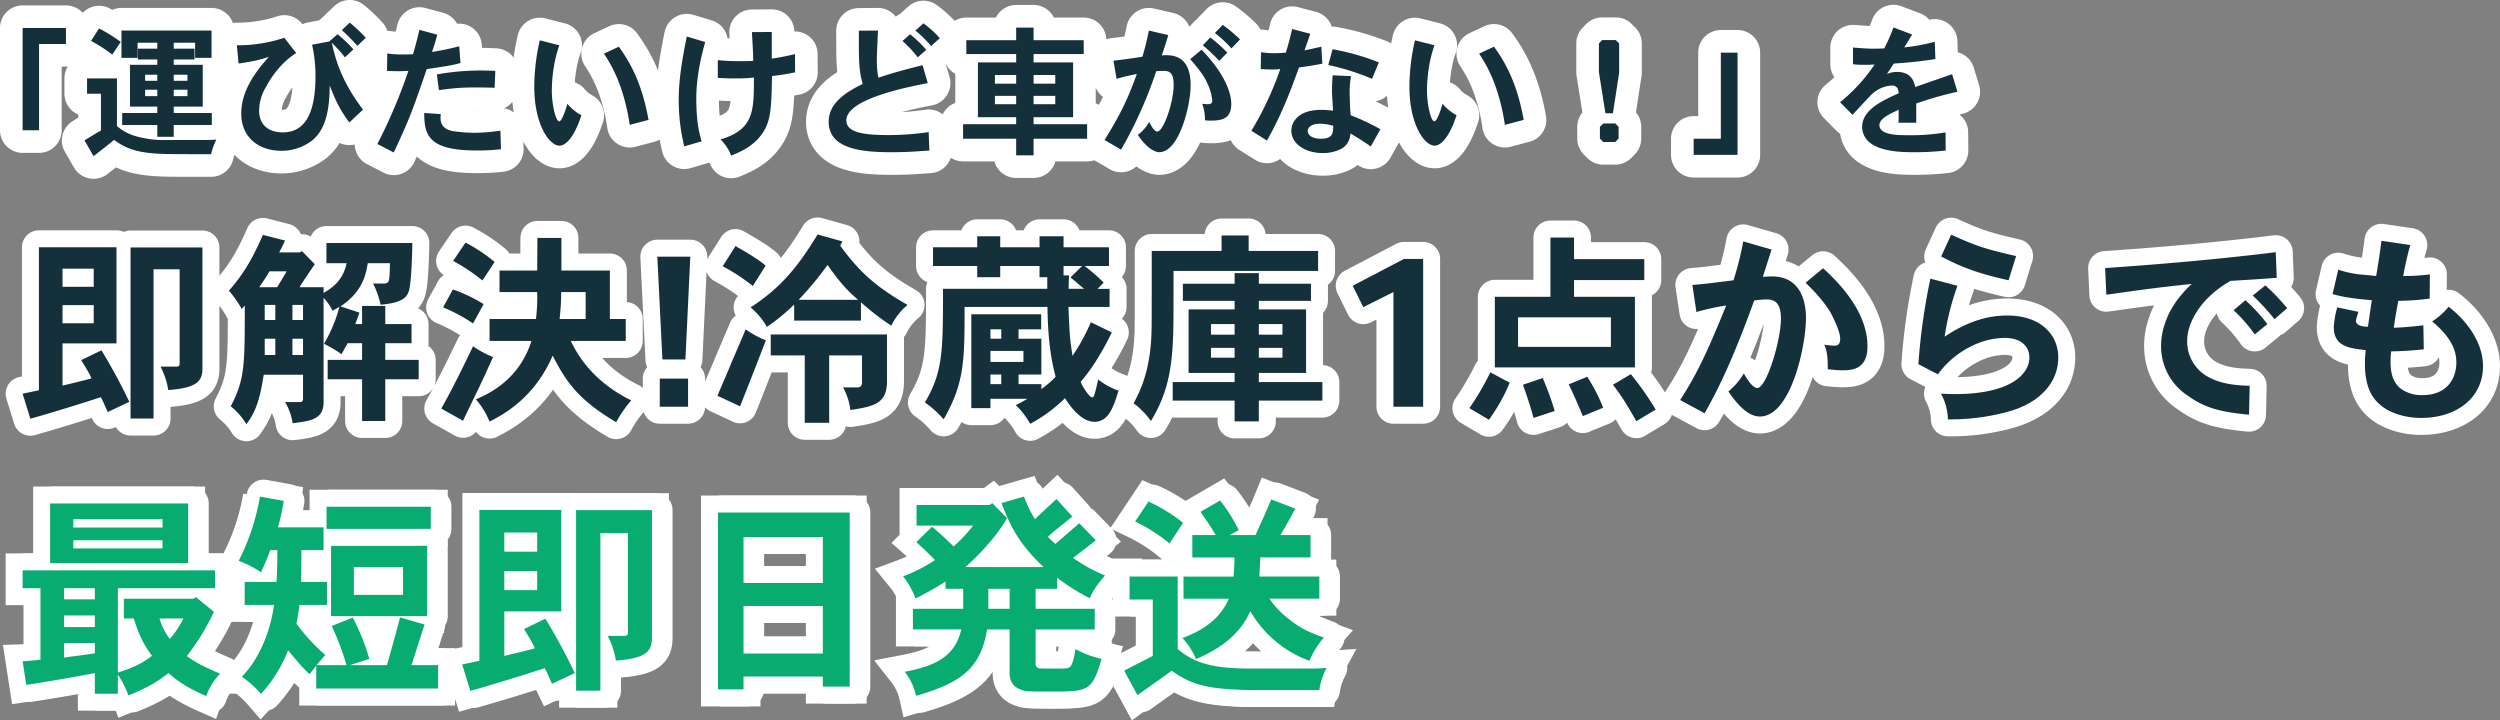
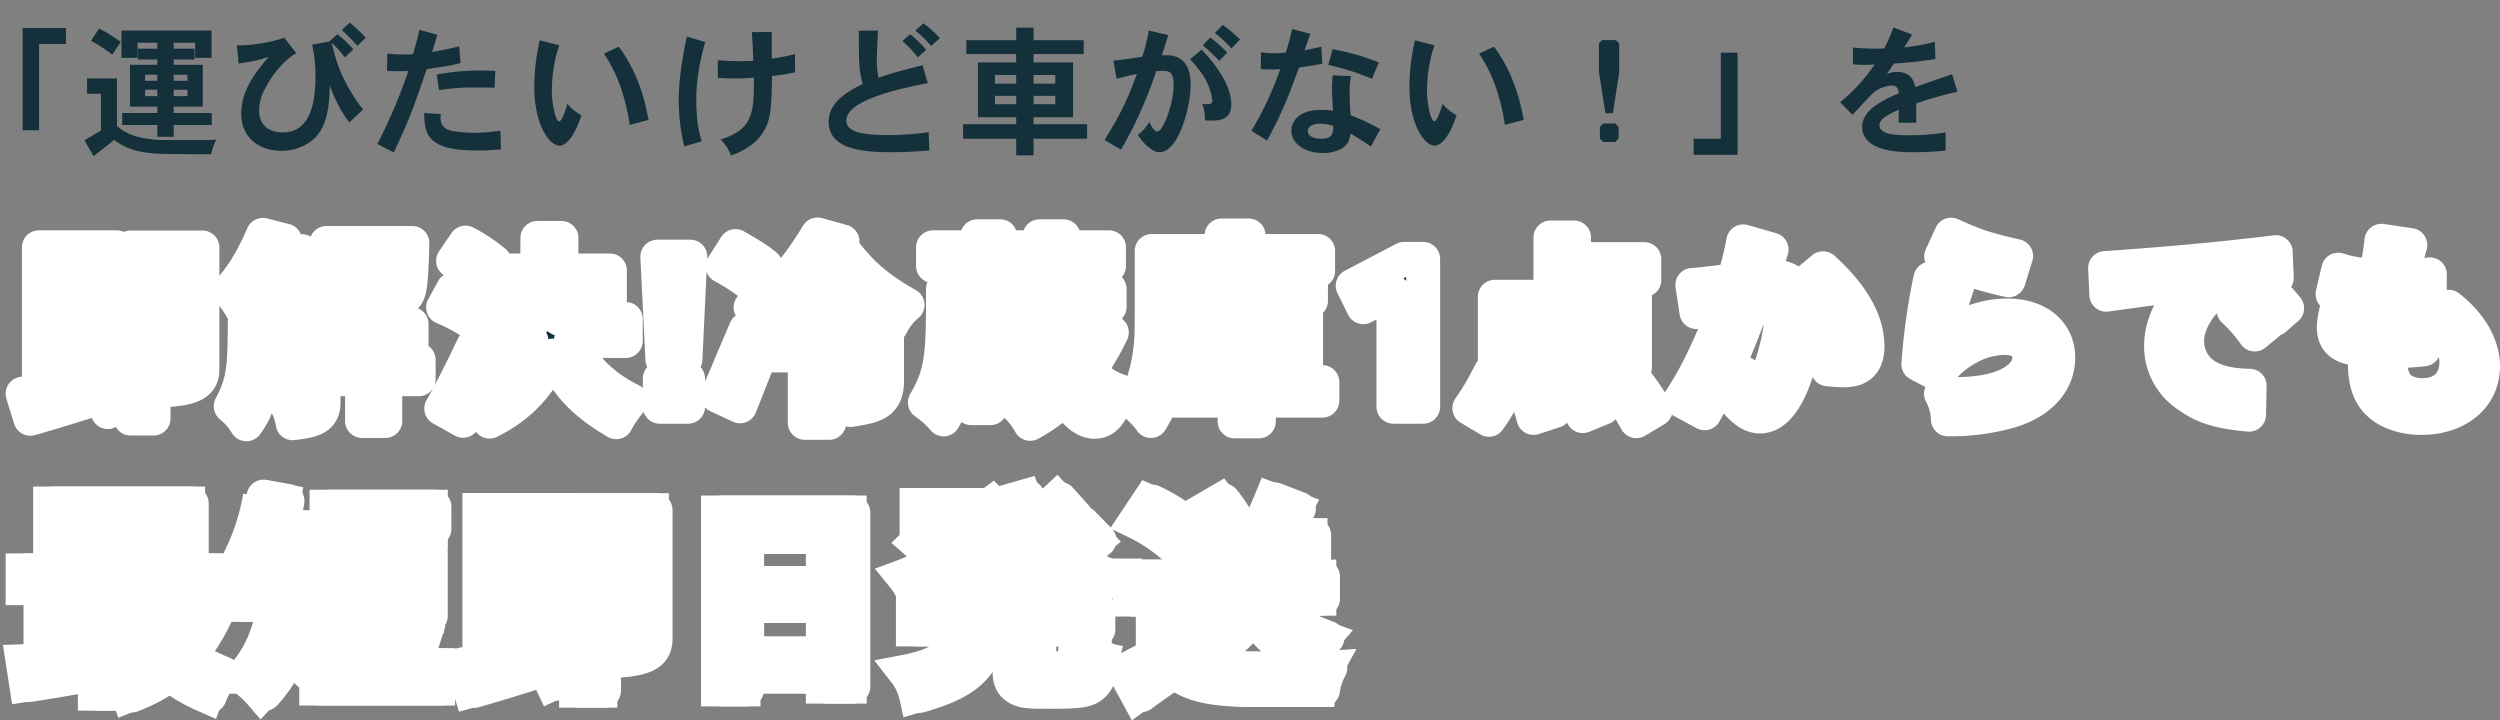
<svg xmlns="http://www.w3.org/2000/svg" width="1104.97" height="318.413" viewBox="0 0 1104.97 318.413">
  <rect x="0" y="0" width="1104.97" height="318.413" fill="#808080" stroke="none" />
  <g id="グループ_847" data-name="グループ 847" transform="translate(2422.544 -799.593)">
    <g id="グループ_845" data-name="グループ 845" transform="translate(3.24 51.873)">
      <g id="グループ_838" data-name="グループ 838" transform="translate(-2415.784 757.72)">
-         <path id="パス_4090" data-name="パス 4090" d="M45.216-59.9v45.19h7.261V-52.829H64.369V-59.9Zm83.5,13.207v-12.08H88.9v12.08H96.04v-6.7h8.7v2.629H96.165v4.757h8.575v2.378H92.66v18.464h12.08v2.817H89.217v5.32H104.74v5.2H112v-5.2h16.837v-5.32H112v-2.817h12.831V-43.628H112v-2.378h9.2v-4.757H112v-2.629h9.451v6.7ZM104.74-39.247v2.691H99.357v-2.691Zm13.332,0v2.691H112v-2.691ZM104.74-32.612V-29.8H99.357v-2.817Zm13.332,0V-29.8H112v-2.817ZM88.591-53.768a78.566,78.566,0,0,0-9.576-5.946l-3.568,5.508a64.591,64.591,0,0,1,9.389,6.071Zm-14.9,16.148v6.76h6.134v16.274c-2.128,1.189-5.132,3-7.261,4.381l4.006,6.948c2.566-2,6.635-5.132,9.076-7.2,5.007,3.755,10.14,5.821,21.531,6.2,3.568.125,7.949.125,21.343.125a28.675,28.675,0,0,1,2.316-6.447c-3,.188-3.943.188-5.821.188H108.37a44.354,44.354,0,0,1-9.7-.876c-4.569-.876-8.262-2.253-11.767-5.32v-21.03ZM196.873-55.583a65.236,65.236,0,0,0-7.073-6.7L186.3-58.963a89.915,89.915,0,0,1,6.885,6.948Zm-23.722,3.067a62.105,62.105,0,0,1,1.5,14.02c0,13.52-3.192,24.723-14.4,24.723-6.322,0-10.515-3.255-10.515-9.7a20.693,20.693,0,0,1,2.879-10.077c2.5-4.819,7.2-11.391,13.52-15.272l-5.258-6.76a65.163,65.163,0,0,1-20.968,3.317l.751,8.074c7.824-1.189,10.015-1.815,13.394-3-5.571,6.322-12.205,14.709-12.205,25.1,0,10.578,7.761,16.461,17.713,16.461a22.13,22.13,0,0,0,13.707-4.632c6.447-5.32,7.573-14.771,7.7-24.223,2.942,7.7,4.882,11.2,8.638,16.336l6.071-5.7c-9.952-12.956-12.33-23.033-13.833-29.543a63.7,63.7,0,0,1,5.821,6.447l3.755-3.505a55.042,55.042,0,0,0-7.01-6.7l-3.442,3,.125.125Zm47.444-6.572c-.876,3.755-1.878,7.573-2.817,10.766-1.44.063-3,.125-4.507.125a48.368,48.368,0,0,1-6.885-.438l-.125,7.7c1.627.063,3.192.125,4.819.125,1.565,0,3.067-.063,4.632-.125a235.142,235.142,0,0,1-13.707,32.3l7.261,3.755c7.073-15.21,7.949-17.651,14.584-36.866,10.015-1.44,12.017-1.878,14.9-2.691l-.563-7.386a122.662,122.662,0,0,1-12.017,2.5c.689-1.94,1.627-4.945,2.316-7.636Zm33.549,18.151c-2.5-.125-4.757-.188-6.635-.188a107.621,107.621,0,0,0-19.215,1.753l.939,6.948a98.151,98.151,0,0,1,17.15-1.189c1.753,0,4.006,0,7.448.125ZM222.723-22.347c0,9.764,1.815,16.587,23.221,16.587a91.622,91.622,0,0,0,10.7-.563l-.25-8.2a83.826,83.826,0,0,1-11.7.939,70.587,70.587,0,0,1-9.326-.751c-4.319-.876-5.445-3.13-5.445-5.946,0-.438.063-.939.125-1.565ZM273.8-54.456a91.89,91.89,0,0,0-2.441,20.53c0,16.9,6.76,26.038,11.141,26.038.751,0,5.32-.125,9.7-13.457a20.739,20.739,0,0,1-6.2-5.07c-.5,1.753-2.316,7.761-3.63,7.761-1.565,0-3.255-7.573-3.255-13.707a67.524,67.524,0,0,1,1.252-12.33,54.171,54.171,0,0,1,2.065-7.573Zm28.354,5.884A64.583,64.583,0,0,1,309.6-33.551a90.256,90.256,0,0,1,3.943,16.461l8.325-2.191c-1.878-10.265-5.07-21.406-13.144-32.359Zm36.616-7.573c-2.441,11.892-3.568,20.217-3.568,28.041a86.71,86.71,0,0,0,2.441,20.53l7.7-2.253a50.217,50.217,0,0,1-2-10.2c-.25-2.879-.376-5.7-.376-8.575,0-2.629.063-11.579,3.943-25.1Zm28.792-1.94c.188,4.006.563,8.888.563,12.706-2.566.125-4.256.125-5.821.125a92.71,92.71,0,0,1-9.827-.438v7.824c3.881.25,5.884.25,7.949.25a72.374,72.374,0,0,0,8.012-.376c0,14.834,0,22.908-14.771,27.352a19.7,19.7,0,0,1,4.694,7.135c4.945-1.94,10.327-4.569,13.958-10.014,3.693-5.633,3.818-11.016,4.131-25.161a97.773,97.773,0,0,0,10.2-1.627l-.063-8.074a95.441,95.441,0,0,1-10.265,2V-58.149Zm72.23-.688a50.986,50.986,0,0,1,6.948,6.822l3.881-3.442a44.494,44.494,0,0,0-7.26-6.572Zm-5.7,4.632a49,49,0,0,1,6.76,7.2l3.755-3.317a53.147,53.147,0,0,0-7.135-6.885Zm-19.278-4.569c0,14.646,0,17.087,1.69,23.534-7.386,3.63-15.022,8.387-15.022,16.712,0,12.205,15.084,13.457,27.6,13.457,5.7,0,9.326-.188,16.9-.751l-.313-8.137a122.761,122.761,0,0,1-17.588,1.314c-11.767,0-18.777-1.252-18.777-6.509,0-9.389,26.413-14.584,35.99-16.461l-2.316-7.886c-5.32,1.252-12.894,3.255-19.528,5.508a41.242,41.242,0,0,1-.688-7.2c0-2.128.063-3.255.5-13.645Zm69.538-1.377v5.571H462.32v6.134h22.032v3.693h-16.9v24.223h16.9V-17.4H460.88v6.447h23.471v7.323h7.7v-7.323H515.71V-17.4H492.05v-3.067h17.463V-44.692H492.05v-3.693h22.157v-6.134H492.05v-5.571Zm17.275,20.968V-35.3H492.05v-3.818Zm-17.275,0V-35.3h-9.389v-3.818Zm0,9.2v3.693h-9.389v-3.693Zm17.275,0v3.693H492.05v-3.693Zm70.54-27.79a55.108,55.108,0,0,1,7.323,6.822l3.818-3.943a65.735,65.735,0,0,0-7.636-6.447ZM543-58.775A104.287,104.287,0,0,1,540.12-47.2c-5.633.876-7.073,1.064-12.768,1.753l1.377,8.012a88.435,88.435,0,0,1,8.95-2.128c-3.881,10.7-6.885,17.275-14.271,29.167l7.323,4.256a189.808,189.808,0,0,0,15.523-34.675c1.189-.063,2.065-.125,2.879-.125,2.316,0,4.819,0,4.819,6.071,0,8.074-4.569,20.717-7.2,20.717-1,0-2.191-1.252-3.568-4.319a18.06,18.06,0,0,1-5.07,5.821c3.443,5.2,7.2,7.636,9.451,7.636,9.013,0,13.9-21.093,13.9-29.48,0-9.263-3.755-13.394-10.766-13.394-.563,0-1.252.063-2,.063.876-2.441,1.94-5.7,2.879-8.95Zm23.847,6.509a84.129,84.129,0,0,1,7.26,6.885l3.568-3.63a64.37,64.37,0,0,0-7.511-6.7Zm-5.571,6.134c4.068,4.694,5.946,7.2,7.386,10.265a23.585,23.585,0,0,1,2.378,8.074c0,1.314-.876,1.565-2.128,1.565a19.734,19.734,0,0,1-2.316-.188,20.285,20.285,0,0,1,1.189,7.323c.939.063,1.753.125,2.5.125,4.945,0,9.138-.751,9.138-7.386,0-4.757-2.691-13.207-13.144-23.972Zm51.95,31.671c0-1.5,1.69-3.13,5.32-3.13a19.5,19.5,0,0,1,5.946.939c-.063,3-.063,5.7-5.445,5.7C616.668-10.956,613.226-11.707,613.226-14.461ZM624.242-39c-.25,3-.313,5.2-.313,7.01,0,1.252.438,7.323.438,8.638a35.4,35.4,0,0,0-5.07-.376c-12.08,0-13.332,7.2-13.332,9.138,0,5.946,6.259,9.952,13.77,9.952a17.694,17.694,0,0,0,7.824-1.627c2.441-1.189,4.194-3.192,4.569-7.01,2.441,1.44,6.2,3.755,8.951,5.758l4.256-7.636a100.744,100.744,0,0,0-13.144-6.2c-.313-3.568-.438-7.949-.438-10.578a33.684,33.684,0,0,1,.626-6.7Zm-17.9-20.467c-.939,3.818-1.753,7.261-2.817,10.453-1.44.125-3.192.25-4.945.25a37.718,37.718,0,0,1-6.009-.438l-.125,7.448q2.817.188,5.258.188a28.189,28.189,0,0,0,3.38-.188,143.973,143.973,0,0,1-12.768,27.29l6.885,4.319c6.7-11.892,10.7-22.72,14.145-32.3,3.255-.438,6.885-1,10.328-1.69l-.438-7.511c-2.5.563-4.945,1.127-7.448,1.627.814-2.191,1.753-5.007,2.566-7.323Zm38.305,14.771a103.121,103.121,0,0,0-20.467-5.821L622.3-43.565a109.18,109.18,0,0,1,19.34,6.134Zm15.961-9.764a91.887,91.887,0,0,0-2.441,20.53c0,16.9,6.76,26.038,11.141,26.038.751,0,5.32-.125,9.7-13.457a20.739,20.739,0,0,1-6.2-5.07c-.5,1.753-2.316,7.761-3.63,7.761-1.565,0-3.255-7.573-3.255-13.707a67.521,67.521,0,0,1,1.252-12.33,54.164,54.164,0,0,1,2.065-7.573Zm28.354,5.884a64.579,64.579,0,0,1,7.448,15.022,90.248,90.248,0,0,1,3.943,16.461l8.325-2.191c-1.878-10.265-5.07-21.406-13.144-32.359Zm54.391-6.009-1.44,1.5v12.706l2.879,18.151h3.317l2.754-17.9V-53.079l-1.5-1.5Zm.5,36.866-1.5,1.5v5.2l1.5,1.5h5.258l1.5-1.5v-5.2l-1.44-1.5Zm51.95-31.3v38.055H783.785V-3.82h19.4v-45.19Zm76.3-11.141a77.672,77.672,0,0,1-4.068,9.263c-2,.125-3.443.125-4.569.125-2.378,0-3.755-.063-9.263-.5v7.386a38.459,38.459,0,0,0,4.068.25c1.878,0,3.13,0,5.508-.125A76.436,76.436,0,0,1,848.5-27.1l5.508,5.571c1.189-1.252,7.073-7.7,8.512-9.076a14.013,14.013,0,0,1,8.888-3.881c2.253,0,3,1.69,3,3.442-7.2,3.192-16.148,7.323-16.148,14.9a8.859,8.859,0,0,0,4.068,7.386c5.383,3.755,14.646,3.755,19.341,3.755a121.047,121.047,0,0,0,13.52-.751l-.063-8.012a91.577,91.577,0,0,1-16.461,1.252c-4.381,0-12.768,0-12.768-4.444,0-2.754,3.818-4.632,8.512-6.822,0,2,0,4.194-.063,5.758h7.824v-8.512a158.037,158.037,0,0,1,18.214-5.2L898.013-39.5c-1.127.438-12.706,4.381-16.274,5.7-.5-2.191-1.5-6.7-8.2-6.7a11.073,11.073,0,0,0-4.319.939c.939-1.44,2.066-3.192,3.067-4.632a180.474,180.474,0,0,0,18.339-2l-.25-7.636a83.888,83.888,0,0,1-13.52,2.5c1.127-1.753,2.378-3.818,3.505-5.7Z" transform="translate(-45.216 62.28)" fill="#14313b" stroke="#fff" stroke-linecap="round" stroke-linejoin="round" stroke-width="20" />
        <path id="パス_4091" data-name="パス 4091" d="M45.216-59.9v45.19h7.261V-52.829H64.369V-59.9Zm83.5,13.207v-12.08H88.9v12.08H96.04v-6.7h8.7v2.629H96.165v4.757h8.575v2.378H92.66v18.464h12.08v2.817H89.217v5.32H104.74v5.2H112v-5.2h16.837v-5.32H112v-2.817h12.831V-43.628H112v-2.378h9.2v-4.757H112v-2.629h9.451v6.7ZM104.74-39.247v2.691H99.357v-2.691Zm13.332,0v2.691H112v-2.691ZM104.74-32.612V-29.8H99.357v-2.817Zm13.332,0V-29.8H112v-2.817ZM88.591-53.768a78.566,78.566,0,0,0-9.576-5.946l-3.568,5.508a64.591,64.591,0,0,1,9.389,6.071Zm-14.9,16.148v6.76h6.134v16.274c-2.128,1.189-5.132,3-7.261,4.381l4.006,6.948c2.566-2,6.635-5.132,9.076-7.2,5.007,3.755,10.14,5.821,21.531,6.2,3.568.125,7.949.125,21.343.125a28.675,28.675,0,0,1,2.316-6.447c-3,.188-3.943.188-5.821.188H108.37a44.354,44.354,0,0,1-9.7-.876c-4.569-.876-8.262-2.253-11.767-5.32v-21.03ZM196.873-55.583a65.236,65.236,0,0,0-7.073-6.7L186.3-58.963a89.915,89.915,0,0,1,6.885,6.948Zm-23.722,3.067a62.105,62.105,0,0,1,1.5,14.02c0,13.52-3.192,24.723-14.4,24.723-6.322,0-10.515-3.255-10.515-9.7a20.693,20.693,0,0,1,2.879-10.077c2.5-4.819,7.2-11.391,13.52-15.272l-5.258-6.76a65.163,65.163,0,0,1-20.968,3.317l.751,8.074c7.824-1.189,10.015-1.815,13.394-3-5.571,6.322-12.205,14.709-12.205,25.1,0,10.578,7.761,16.461,17.713,16.461a22.13,22.13,0,0,0,13.707-4.632c6.447-5.32,7.573-14.771,7.7-24.223,2.942,7.7,4.882,11.2,8.638,16.336l6.071-5.7c-9.952-12.956-12.33-23.033-13.833-29.543a63.7,63.7,0,0,1,5.821,6.447l3.755-3.505a55.042,55.042,0,0,0-7.01-6.7l-3.442,3,.125.125Zm47.444-6.572c-.876,3.755-1.878,7.573-2.817,10.766-1.44.063-3,.125-4.507.125a48.368,48.368,0,0,1-6.885-.438l-.125,7.7c1.627.063,3.192.125,4.819.125,1.565,0,3.067-.063,4.632-.125a235.142,235.142,0,0,1-13.707,32.3l7.261,3.755c7.073-15.21,7.949-17.651,14.584-36.866,10.015-1.44,12.017-1.878,14.9-2.691l-.563-7.386a122.662,122.662,0,0,1-12.017,2.5c.689-1.94,1.627-4.945,2.316-7.636Zm33.549,18.151c-2.5-.125-4.757-.188-6.635-.188a107.621,107.621,0,0,0-19.215,1.753l.939,6.948a98.151,98.151,0,0,1,17.15-1.189c1.753,0,4.006,0,7.448.125ZM222.723-22.347c0,9.764,1.815,16.587,23.221,16.587a91.622,91.622,0,0,0,10.7-.563l-.25-8.2a83.826,83.826,0,0,1-11.7.939,70.587,70.587,0,0,1-9.326-.751c-4.319-.876-5.445-3.13-5.445-5.946,0-.438.063-.939.125-1.565ZM273.8-54.456a91.89,91.89,0,0,0-2.441,20.53c0,16.9,6.76,26.038,11.141,26.038.751,0,5.32-.125,9.7-13.457a20.739,20.739,0,0,1-6.2-5.07c-.5,1.753-2.316,7.761-3.63,7.761-1.565,0-3.255-7.573-3.255-13.707a67.524,67.524,0,0,1,1.252-12.33,54.171,54.171,0,0,1,2.065-7.573Zm28.354,5.884A64.583,64.583,0,0,1,309.6-33.551a90.256,90.256,0,0,1,3.943,16.461l8.325-2.191c-1.878-10.265-5.07-21.406-13.144-32.359Zm36.616-7.573c-2.441,11.892-3.568,20.217-3.568,28.041a86.71,86.71,0,0,0,2.441,20.53l7.7-2.253a50.217,50.217,0,0,1-2-10.2c-.25-2.879-.376-5.7-.376-8.575,0-2.629.063-11.579,3.943-25.1Zm28.792-1.94c.188,4.006.563,8.888.563,12.706-2.566.125-4.256.125-5.821.125a92.71,92.71,0,0,1-9.827-.438v7.824c3.881.25,5.884.25,7.949.25a72.374,72.374,0,0,0,8.012-.376c0,14.834,0,22.908-14.771,27.352a19.7,19.7,0,0,1,4.694,7.135c4.945-1.94,10.327-4.569,13.958-10.014,3.693-5.633,3.818-11.016,4.131-25.161a97.773,97.773,0,0,0,10.2-1.627l-.063-8.074a95.441,95.441,0,0,1-10.265,2V-58.149Zm72.23-.688a50.986,50.986,0,0,1,6.948,6.822l3.881-3.442a44.494,44.494,0,0,0-7.26-6.572Zm-5.7,4.632a49,49,0,0,1,6.76,7.2l3.755-3.317a53.147,53.147,0,0,0-7.135-6.885Zm-19.278-4.569c0,14.646,0,17.087,1.69,23.534-7.386,3.63-15.022,8.387-15.022,16.712,0,12.205,15.084,13.457,27.6,13.457,5.7,0,9.326-.188,16.9-.751l-.313-8.137a122.761,122.761,0,0,1-17.588,1.314c-11.767,0-18.777-1.252-18.777-6.509,0-9.389,26.413-14.584,35.99-16.461l-2.316-7.886c-5.32,1.252-12.894,3.255-19.528,5.508a41.242,41.242,0,0,1-.688-7.2c0-2.128.063-3.255.5-13.645Zm69.538-1.377v5.571H462.32v6.134h22.032v3.693h-16.9v24.223h16.9V-17.4H460.88v6.447h23.471v7.323h7.7v-7.323H515.71V-17.4H492.05v-3.067h17.463V-44.692H492.05v-3.693h22.157v-6.134H492.05v-5.571Zm17.275,20.968V-35.3H492.05v-3.818Zm-17.275,0V-35.3h-9.389v-3.818Zm0,9.2v3.693h-9.389v-3.693Zm17.275,0v3.693H492.05v-3.693Zm70.54-27.79a55.108,55.108,0,0,1,7.323,6.822l3.818-3.943a65.735,65.735,0,0,0-7.636-6.447ZM543-58.775A104.287,104.287,0,0,1,540.12-47.2c-5.633.876-7.073,1.064-12.768,1.753l1.377,8.012a88.435,88.435,0,0,1,8.95-2.128c-3.881,10.7-6.885,17.275-14.271,29.167l7.323,4.256a189.808,189.808,0,0,0,15.523-34.675c1.189-.063,2.065-.125,2.879-.125,2.316,0,4.819,0,4.819,6.071,0,8.074-4.569,20.717-7.2,20.717-1,0-2.191-1.252-3.568-4.319a18.06,18.06,0,0,1-5.07,5.821c3.443,5.2,7.2,7.636,9.451,7.636,9.013,0,13.9-21.093,13.9-29.48,0-9.263-3.755-13.394-10.766-13.394-.563,0-1.252.063-2,.063.876-2.441,1.94-5.7,2.879-8.95Zm23.847,6.509a84.129,84.129,0,0,1,7.26,6.885l3.568-3.63a64.37,64.37,0,0,0-7.511-6.7Zm-5.571,6.134c4.068,4.694,5.946,7.2,7.386,10.265a23.585,23.585,0,0,1,2.378,8.074c0,1.314-.876,1.565-2.128,1.565a19.734,19.734,0,0,1-2.316-.188,20.285,20.285,0,0,1,1.189,7.323c.939.063,1.753.125,2.5.125,4.945,0,9.138-.751,9.138-7.386,0-4.757-2.691-13.207-13.144-23.972Zm51.95,31.671c0-1.5,1.69-3.13,5.32-3.13a19.5,19.5,0,0,1,5.946.939c-.063,3-.063,5.7-5.445,5.7C616.668-10.956,613.226-11.707,613.226-14.461ZM624.242-39c-.25,3-.313,5.2-.313,7.01,0,1.252.438,7.323.438,8.638a35.4,35.4,0,0,0-5.07-.376c-12.08,0-13.332,7.2-13.332,9.138,0,5.946,6.259,9.952,13.77,9.952a17.694,17.694,0,0,0,7.824-1.627c2.441-1.189,4.194-3.192,4.569-7.01,2.441,1.44,6.2,3.755,8.951,5.758l4.256-7.636a100.744,100.744,0,0,0-13.144-6.2c-.313-3.568-.438-7.949-.438-10.578a33.684,33.684,0,0,1,.626-6.7Zm-17.9-20.467c-.939,3.818-1.753,7.261-2.817,10.453-1.44.125-3.192.25-4.945.25a37.718,37.718,0,0,1-6.009-.438l-.125,7.448q2.817.188,5.258.188a28.189,28.189,0,0,0,3.38-.188,143.973,143.973,0,0,1-12.768,27.29l6.885,4.319c6.7-11.892,10.7-22.72,14.145-32.3,3.255-.438,6.885-1,10.328-1.69l-.438-7.511c-2.5.563-4.945,1.127-7.448,1.627.814-2.191,1.753-5.007,2.566-7.323Zm38.305,14.771a103.121,103.121,0,0,0-20.467-5.821L622.3-43.565a109.18,109.18,0,0,1,19.34,6.134Zm15.961-9.764a91.887,91.887,0,0,0-2.441,20.53c0,16.9,6.76,26.038,11.141,26.038.751,0,5.32-.125,9.7-13.457a20.739,20.739,0,0,1-6.2-5.07c-.5,1.753-2.316,7.761-3.63,7.761-1.565,0-3.255-7.573-3.255-13.707a67.521,67.521,0,0,1,1.252-12.33,54.164,54.164,0,0,1,2.065-7.573Zm28.354,5.884a64.579,64.579,0,0,1,7.448,15.022,90.248,90.248,0,0,1,3.943,16.461l8.325-2.191c-1.878-10.265-5.07-21.406-13.144-32.359Zm54.391-6.009-1.44,1.5v12.706l2.879,18.151h3.317l2.754-17.9V-53.079l-1.5-1.5Zm.5,36.866-1.5,1.5v5.2l1.5,1.5h5.258l1.5-1.5v-5.2l-1.44-1.5Zm51.95-31.3v38.055H783.785V-3.82h19.4v-45.19Zm76.3-11.141a77.672,77.672,0,0,1-4.068,9.263c-2,.125-3.443.125-4.569.125-2.378,0-3.755-.063-9.263-.5v7.386a38.459,38.459,0,0,0,4.068.25c1.878,0,3.13,0,5.508-.125A76.436,76.436,0,0,1,848.5-27.1l5.508,5.571c1.189-1.252,7.073-7.7,8.512-9.076a14.013,14.013,0,0,1,8.888-3.881c2.253,0,3,1.69,3,3.442-7.2,3.192-16.148,7.323-16.148,14.9a8.859,8.859,0,0,0,4.068,7.386c5.383,3.755,14.646,3.755,19.341,3.755a121.047,121.047,0,0,0,13.52-.751l-.063-8.012a91.577,91.577,0,0,1-16.461,1.252c-4.381,0-12.768,0-12.768-4.444,0-2.754,3.818-4.632,8.512-6.822,0,2,0,4.194-.063,5.758h7.824v-8.512a158.037,158.037,0,0,1,18.214-5.2L898.013-39.5c-1.127.438-12.706,4.381-16.274,5.7-.5-2.191-1.5-6.7-8.2-6.7a11.073,11.073,0,0,0-4.319.939c.939-1.44,2.066-3.192,3.067-4.632a180.474,180.474,0,0,0,18.339-2l-.25-7.636a83.888,83.888,0,0,1-13.52,2.5c1.127-1.753,2.378-3.818,3.505-5.7Z" transform="translate(-45.216 62.28)" fill="#14313b" />
      </g>
    </g>
    <g id="グループ_839" data-name="グループ 839" transform="translate(-983.284 535.44)">
      <path id="パス_4092" data-name="パス 4092" d="M34.65-61.02v8.01H20.88v-8.01Zm0,16.11v8.01H20.88v-8.01ZM10.44-70.47V-7.29L3.24-5.76,6.66,5.31c8.01-2.25,22.5-6.66,31.14-9.54,1.17,2.07,1.98,4.32,3.06,6.57l9.54-4.5A249.036,249.036,0,0,0,38.07-24.93l-8.91,4.32c1.53,2.79,3.42,5.31,4.5,8.1-4.05,1.08-8.46,2.16-12.78,3.15V-27.99H44.73V-70.47Zm40.5.09V5.22H61.11V-60.75H72.63V-18.9c0,.9-.54,1.17-1.44,1.17H64.17A32.591,32.591,0,0,1,67.59-7.38c12.15-.9,15.12-3.6,15.12-9.45V-70.38Zm95.94,42.3h6.39v7.38H138.06v8.55h15.21V6.3h10.26V-12.15h14.76V-20.7H163.53v-7.38h11.61v-8.46H163.53v-8.01H153.27v8.01H150.3l1.8-5.04-8.37-2.79c9.99-6.48,11.34-14.67,12.06-19.08h9.81c-.09,4.32-.18,6.57-.54,7.83-.27.63-.45.9-1.71,1.17h-5.22a38.7,38.7,0,0,1,3.33,9.36c10.53-.9,11.97-3.78,12.69-6.84.63-2.43,1.17-10.35,1.35-20.43H137.52v8.91h8.91c-1.26,6.21-4.77,10.17-10.17,13.14v-2.52H125.64c.81-1.44,5.58-8.55,6.75-10.17l-5.67-5.76-.99.54h-9.09c.9-1.71,1.89-3.69,2.61-5.22l-9.81-2.52C104.22-63.99,99.99-57.6,94.41-51.3a46.653,46.653,0,0,1,5.67,8.1l1.35-1.53c0,26.55,0,32.67-6.21,44.55a29.306,29.306,0,0,1,6.93,7.92c3.87-5.4,5.76-9.72,7.65-21.87h17.37V-3.6c0,1.08-.36,1.53-1.26,1.53h-6.66a25.4,25.4,0,0,1,3.33,9.36c7.92-.99,13.68-1.71,13.68-9.18V-48.15a22.5,22.5,0,0,1,3.96,5.76l3.06-1.8a65.971,65.971,0,0,1-6.84,16.38,56.7,56.7,0,0,1,7.74,4.59ZM114.93-45v6.66h-4.68V-45Zm12.24,0v6.66h-4.68V-45ZM114.93-30.06v7.2h-4.68v-7.2Zm12.24,0v7.2h-4.68v-7.2Zm-7.2-29.79c-1.26,2.07-2.79,4.68-4.23,7.02h-7.92c1.44-2.16,3.24-4.68,4.5-7.02Zm120.6,21.06a106.485,106.485,0,0,0,.72-11.88h10.8v11.88Zm-9.81-35.82-.09,14.4H214.02v9.54h16.65a80.478,80.478,0,0,1-.54,11.88H209.61v9.72h18.54c-5.58,17.37-18.9,23.31-24.57,25.83a34.427,34.427,0,0,1,6.03,9.81c5.58-2.88,19.71-10.08,27.9-29.16,5.58,10.71,10.53,19.08,28.08,29.43a50.979,50.979,0,0,1,6.66-9.63c-12.87-6.39-21.33-15.12-26.73-26.28h24.3v-9.72H262.8V-60.21H241.38v-14.4ZM193.5-64.44a81.132,81.132,0,0,1,12.96,8.64l5.4-8.19a70.984,70.984,0,0,0-12.87-8.55Zm-4.41,20.52a74.508,74.508,0,0,1,13.23,7.11L207-45.36a69.19,69.19,0,0,0-13.59-6.48Zm8.82,50.13c1.26-2.79,5.94-12.33,7.65-15.93,1.35-2.88,2.79-5.94,5.58-12.24a43.387,43.387,0,0,1-8.82-4.77c-4.23,8.91-9.45,19.44-14.04,27.54ZM298.35-66.33H283.77l2.25,45.45h10.17Zm-13.5,53.91V0h12.51V-12.42Zm61.38-34.83a150.6,150.6,0,0,0,12.78-15.39c5.49,7.65,8.19,10.8,13.5,15.39Zm19.35-25.83L354.6-76.14c-8.1,13.32-15.84,23.4-29.61,32.22a31.258,31.258,0,0,1,7.2,8.64,86.158,86.158,0,0,0,12.06-9.9v7.11h29.52v-8.1a112.04,112.04,0,0,0,13.41,10.35,27.489,27.489,0,0,1,7.2-9.18c-14.58-8.28-21.69-15.12-29.79-26.19ZM320.31-.18c1.98-4.77,8.91-22.59,11.43-29.16a43.2,43.2,0,0,1-8.91-4.86c-3.06,7.2-4.59,10.8-6.21,14.49-1.44,3.69-3.15,7.47-6.3,14.85Zm53.91-22.5v12.06a1.848,1.848,0,0,1-1.89,2.07h-6.48a27.14,27.14,0,0,1,3.24,9.99c10.98-1.62,16.2-3.06,16.2-12.87V-31.95H333.9v9.27h15.03V7.11h10.8V-22.68ZM312.66-62.1a87.238,87.238,0,0,1,13.32,8.73l5.67-9c-3.69-3.15-8.64-5.94-13.32-8.64Zm170.73-.09v-8.28H463.32v-4.86H452.7v4.86H435.33v-4.86H425.16v4.86H405.63v8.28h19.53v4.95h10.17v-4.95H452.7v4.95h3.42v5.13H410.04c0,27.99-.09,36.81-8.01,50.22a43.216,43.216,0,0,1,8.28,7.47c9.18-16.02,9.27-25.83,9.27-49.68h36.63c.18,14.13,1.53,22.95,3.6,30.87a39.285,39.285,0,0,1-6.3,5.4V-9.99H443.43v-4.23h10.08V-30.06H443.43V-34.2h9.99v-6.66H422.55V.63h8.46V-3.51H447.3a49.321,49.321,0,0,1-5.13,2.79,33.578,33.578,0,0,1,6.39,8.28A66.751,66.751,0,0,0,463.95-3.78C466.83.81,471.6,6.66,477,6.66c6.39,0,8.55-7.02,10.62-13.77a30.45,30.45,0,0,1-9-4.95c-.63,2.88-1.08,4.68-1.44,6.03-.63,1.89-.81,1.89-1.26,1.89-1.08,0-4.05-4.32-5.04-6.84a78.906,78.906,0,0,0,7.74-10.8,121.955,121.955,0,0,0,6.03-11.07l-9.27-4.5a85.789,85.789,0,0,1-8.1,14.85c-1.17-7.47-1.26-8.82-1.8-21.6h18.18v-8.01h-5.31l2.7-2.79a99.23,99.23,0,0,0-8.37-7.29ZM431.01-24.66h14.58v4.86H431.01Zm4.77-9.54v4.14h-4.77V-34.2Zm0,19.98v4.23h-4.77v-4.23Zm30.6-42.93c2.16,1.71,4.14,3.51,6.03,5.04h-6.84c0-3.42.18-4.86.18-5.94h-2.43v-4.14h8.19Zm72.54-1.89v4.68H516.06v7.56h22.86v3.78H518.58v28.08h20.34v4.05H511.56V-2.7h27.36V6.48h10.71V-2.7h28.08v-8.19H549.63v-4.05h20.88V-43.02H549.63V-46.8h23.04v-7.56H549.63v-4.68Zm0,22.5v4.68H528.48v-4.68Zm21.15,0v4.68H549.63v-4.68ZM538.92-26.01v4.32H528.48v-4.32Zm21.15,0v4.32H549.63v-4.32ZM533.16-75.69v6.84H502.29c0,30.06,0,33.12-.09,35.64-.36,14.76-3.78,24.21-7.92,31.68a35.223,35.223,0,0,1,7.65,7.83c7.2-11.79,9.27-22.5,9.81-37.44.18-4.23.18-9.63.18-28.89h63.9v-8.82H545.13v-6.84Zm57.96,22.23,4.68,9.45,13.32-6.66V0h13.14V-65.34H613.8ZM705.24-39.51v13.05H664.2V-39.51ZM678.51-74.79V-48.6H653.94v31.23h61.92V-48.6H688.95v-7.38H720v-9.27H688.95v-9.54ZM651.96-15.21A119.668,119.668,0,0,1,642.69.63l8.64,5.13a79.879,79.879,0,0,0,9.18-16.38Zm54.18,5.49c4.32,5.67,5.94,8.46,10.35,16.11l8.55-5.13A135.722,135.722,0,0,0,714.06-14.4ZM686.61-9.9c2.34,4.95,4.14,9,6.21,14.04l9-3.69a77.96,77.96,0,0,0-7.02-13.68Zm-20.25.18c1.71,4.86,3.33,9.54,4.68,14.67l9.36-3.06a120.915,120.915,0,0,0-5.31-14.58Zm97.38-63.36a139.7,139.7,0,0,1-4.32,17.19c-10.71,1.35-12.51,1.62-18.18,2.07l1.8,11.97a93.051,93.051,0,0,1,13.14-2.88c-9.36,23.31-14.22,32.31-20.34,41.76l10.8,5.85c7.56-13.05,14.4-28.98,21.96-49.86a51.4,51.4,0,0,1,5.4-.45c3.06,0,6.39.9,6.39,8.46,0,9.81-6.39,30.69-10.44,30.69-2.61,0-5.94-6.39-5.94-6.48a30.644,30.644,0,0,1-6.84,8.01c4.77,7.02,9.27,11.07,13.95,11.07,13.59,0,20.34-30.96,20.34-43.65,0-6.93-2.25-18.27-15.03-18.27-1.17,0-2.43.09-4.05.18,1.08-3.24,2.61-8.1,3.87-12.06Zm27.54,18.27c6.03,5.76,9.54,10.53,11.16,13.41.36.63,4.14,7.74,4.14,11.34,0,3.06-1.71,3.06-2.61,3.06a26.284,26.284,0,0,1-4.41-.45c1.53,3.42,1.53,7.38,1.53,10.89,2.7.27,4.59.45,6.39.45,3.87,0,11.16-.09,11.16-10.53,0-8.46-3.69-20.16-19.62-34.56ZM884.34-66.6c-13.95-3.15-18.18-4.68-28.71-9.45l-4.41,9.63c10.08,5.4,18.18,7.92,29.79,10.53Zm-37.89,9.99a273.439,273.439,0,0,0-5.31,37.8l8.64,4.5A39.392,39.392,0,0,1,864-26.46a33.637,33.637,0,0,1,15.3-3.96c7.56,0,10.89,4.05,10.89,8.64,0,7.92-9.27,16.2-32.85,16.2-1.71,0-3.78-.09-6.21-.18a24.705,24.705,0,0,1,3.06,11.34,96.1,96.1,0,0,0,27.36-3.6c14.04-4.14,21.42-13.23,21.42-23.76,0-10.26-8.01-18.54-22.5-18.54-7.11,0-16.38,1.71-27.72,9.36a115.352,115.352,0,0,1,5.67-22.5Zm142.47,7.47a101.663,101.663,0,0,1,9.63,10.44l5.58-4.86a92.506,92.506,0,0,0-9.63-10.08Zm-8.46,6.48a67.681,67.681,0,0,1,9.36,10.71l5.58-4.59a77.5,77.5,0,0,0-9.72-10.53Zm18.63-25.65c-23.94,2.97-49.14,5.22-75.42,7.02l.54,11.79c16.65-2.34,22.23-3.15,37.71-4.77-5.67,5.4-9.72,11.07-11.79,17.46a29.11,29.11,0,0,0-1.71,9.72A26.053,26.053,0,0,0,960.39-4.77c6.3,4.5,12.51,7.02,26.91,8.28l.27-12.78c-9.27-.18-14.13-1.71-18.09-3.78a17.762,17.762,0,0,1-9.54-15.93c0-9.81,7.92-20.34,19.17-26.64,5.85-.36,13.41-.81,20.43-1.35Zm46.71-5.04c-.54,4.86-1.98,13.68-2.34,15.57-3.87-.45-6.12-.54-8.19-.81a48.011,48.011,0,0,1-8.55-1.98l-2.52,10.8c5.04,1.35,8.55,1.89,17.37,2.7-.54,3.6-1.26,8.28-1.71,11.7-3.96,0-5.31-1.26-5.31-2.61,0-.36.09-.72,1.08-3.96l-9.36-1.98a41.36,41.36,0,0,0-1.53,8.73c0,8.55,6.84,9.36,14.13,10.17a54.721,54.721,0,0,0-.36,6.12c0,10.62,3.51,15.48,7.11,18.36,4.41,3.6,11.16,5.49,17.73,5.49,15.75,0,27.36-8.91,27.36-22.95,0-8.37-4.95-18.27-15.21-26.19a30.231,30.231,0,0,1-7.29,6.48c7.02,5.85,10.71,11.52,10.71,18.09,0,7.2-4.14,14.49-15.03,14.49a15.871,15.871,0,0,1-8.64-2.25c-3.33-2.07-5.4-5.76-5.4-12.24a33.369,33.369,0,0,1,.27-4.86c4.77,0,10.08-.45,14.4-.9L1064.34-36c-4.32.54-9.45.99-13.05,1.08.45-3.6,1.26-8.19,1.98-11.88a113.868,113.868,0,0,0,13.86-.99l.09-10.71a86.386,86.386,0,0,1-11.79.72c.27-1.62,1.71-9,3.15-13.68ZM81.51,84.185l-1.14.665H49.59v8.74h4.37c2.66,8.265,4.465,11.59,8.075,16.53-5.51,4.085-8.74,5.225-15.1,7.41V80.195H89.87V72.31H4.845v7.885H12.73V111.83c-2.47.19-5.035.57-7.885.665l1.615,10.45c10.735-1.615,23.94-3.99,30.3-5.225v9.12H46.93v-8.455a41.677,41.677,0,0,1,4.655,9.215c8.265-3.325,12.445-5.795,17.765-9.88,4.465,3.99,8.835,6.745,16.625,10.165A27.218,27.218,0,0,1,92.15,118c-7.125-3.04-10.545-4.75-14.725-7.79a102.026,102.026,0,0,0,11.97-19.57ZM36.765,92.26v5.13H23.18V92.26Zm0-12.065v4.94H23.18v-4.94Zm0,24.225v4.56c-4.56.76-9.215,1.235-13.585,1.9v-6.46ZM75.9,93.59a40.293,40.293,0,0,1-5.985,9.025,26.088,26.088,0,0,1-4.56-9.025ZM66.69,49.7V53.4H27.265V49.7Zm0,9.31v3.61H27.265V59.01ZM17.005,42.765V69.08h60.99V42.765Zm117.61,81.795H188.48V114.205H176.7c.855-2.47,4.845-15.105,5.795-17.955l-10.83-3.135c-.38,1.615-4.18,15.675-5.8,21.09H149.53l8.55-2.755a97.3,97.3,0,0,0-7.315-18.24l-9.31,3.705a116.8,116.8,0,0,1,6.555,17.29h-13.3c1.33-1.425,2.66-3.04,3.9-4.465a81.154,81.154,0,0,1-12.73-13.87c.475-2.565,1.045-5.7,1.33-8.265h12.16V77.44h-11.4V72.215c.1-1.9.1-3.7.1-8.835h9.785V53.31h-20.14a105.447,105.447,0,0,0,2.565-11.685l-10.545-1.9a98.94,98.94,0,0,1-9.4,28.405,46.156,46.156,0,0,1,9.88,5.035c1.425-3.135,3.04-6.84,4.085-9.785h3.135c0,5.225-.19,11.305-.38,14.06H102.98V87.6h13.015c-2.375,15.77-8.55,25.84-14.25,31.73a45.008,45.008,0,0,1,8.455,7.6,61.159,61.159,0,0,0,11.97-19.285c5.89,7.03,6.555,7.79,9.5,10.545l2.945-3.8Zm6.555-63.08V92.545h42.465V61.48Zm-1.995-17.29v9.785H185.25V44.19Zm33.82,26.695V83.14H151.24V70.885Zm59.28-15.295v8.455H217.74V55.59Zm0,17V81.05H217.74V72.6ZM206.72,45.615v66.69l-7.6,1.615,3.61,11.685c8.455-2.375,23.75-7.03,32.87-10.07,1.235,2.185,2.09,4.56,3.23,6.935l10.07-4.75a262.87,262.87,0,0,0-13.015-24.035l-9.4,4.56c1.615,2.945,3.61,5.605,4.75,8.55-4.275,1.14-8.93,2.28-13.49,3.325V90.455h25.175V45.615Zm42.75.1v79.8h10.735V55.875h12.16V100.05c0,.95-.57,1.235-1.52,1.235h-7.41a34.4,34.4,0,0,1,3.61,10.925c12.825-.95,15.96-3.8,15.96-9.975V45.71ZM358.53,57.585v20.33H323.475V57.585Zm0,30.5v20.995H323.475V88.08ZM312.17,46.755V124.94h11.3v-5.7H358.53v4.465H370.4V46.755ZM441.085,80.48v8.835h-9.4V80.48Zm20.995-4.94a90.437,90.437,0,0,0,14.44,9.12c1.52-3.8,4.18-7.125,6.745-10.07A69.649,69.649,0,0,1,469.11,66.8c2.945-2.28,6.935-5.225,10.07-7.79L471.865,51.5c-3.23,2.755-7.505,6.555-10.545,9.12a36.257,36.257,0,0,1-3.325-3.135c2.945-2.755,7.22-5.985,10.83-8.93l-7.03-7.79c-2.945,2.755-6.365,5.89-9.5,8.93a50.874,50.874,0,0,1-4.845-9.975l-9.975,2.85c3.8,9.975,7.6,17.86,18.62,28.31h-34.58c11.5-10.165,17.48-19.665,18.43-21.66l-6.555-6.65-1.14.855h-32.3v9.12h24.985a60.683,60.683,0,0,1-8.645,9.215c-2.47-2.565-5.89-5.7-9.5-8.74l-6.935,6.84c3.135,2.755,6.08,5.7,8.265,7.885a68.58,68.58,0,0,1-14.155,7.22,32.989,32.989,0,0,1,5.51,9.785,131.912,131.912,0,0,0,13.3-7.505v3.23h7.79v8.835h-22.23v9.12H419.71c-2.755,12.065-11.59,16.15-24.985,18.715a26.546,26.546,0,0,1,5.035,10.64c19.38-5.7,28.5-11.685,31.35-29.355h9.975v19.19c0,4.56,2.375,6.555,5.225,7.5,1.995.76,3.42.76,12.92.76,16.435,0,18.24,0,22.515-14.44a42.816,42.816,0,0,1-11.59-4.37c-.19,1.615-.95,6.365-2.185,7.695-.855.95-2.09.95-5.89.95-2.47,0-6.175,0-7.79-.1a1.863,1.863,0,0,1-1.71-2.09V98.435H478.7v-9.12H452.58V80.48h9.5Zm98.705-18.81c2.185-3.7,4.56-7.885,6.555-11.685L556.7,40.96c-1.9,4.655-4.56,10.545-6.935,15.77h-11.4l3.99-2.185a71.9,71.9,0,0,0-8.265-13.11l-8.645,5.035c2.47,3.515,4.655,6.65,6.745,10.26H521.835v9.88h18.62c0,2.755-.19,5.795-.38,8.455H517.94V84.85h20.045c-3.7,8.55-10.925,13.87-20.52,17.385a30.168,30.168,0,0,1,5.985,9.31c10.735-4.56,19.38-10.83,24.035-21.185a49.63,49.63,0,0,0,26.125,21.945,36.752,36.752,0,0,1,6.365-10.26c-6.27-2.28-9.785-3.895-13.68-6.84-6.27-4.56-8.74-7.98-10.355-10.355h22.04V75.065H551.475c.1-3.04.38-5.89.38-8.455h22.23V56.73Zm-64.22-5.985a74.175,74.175,0,0,1,15.2,9.69l5.985-9.12a73.614,73.614,0,0,0-15.3-9.405Zm-2.47,24.32V85.23h10.26v24.89c-4.465,2.375-8.645,4.37-12.635,6.555l5.89,10.83c5.035-3.7,10.64-7.5,15.105-10.83,8.93,6.46,16.625,8.265,35.34,8.55H577.98a28.235,28.235,0,0,1,3.23-9.785c-4.275.285-5.32.285-7.7.285h-24.89c-15.295,0-24.795-1.425-33.25-8.645V75.065Z" transform="translate(-1432.5 443.924)" fill="#14313b" stroke="#fff" stroke-linecap="round" stroke-linejoin="round" stroke-width="15" />
-       <path id="パス_4093" data-name="パス 4093" d="M34.65-61.02v8.01H20.88v-8.01Zm0,16.11v8.01H20.88v-8.01ZM10.44-70.47V-7.29L3.24-5.76,6.66,5.31c8.01-2.25,22.5-6.66,31.14-9.54,1.17,2.07,1.98,4.32,3.06,6.57l9.54-4.5A249.036,249.036,0,0,0,38.07-24.93l-8.91,4.32c1.53,2.79,3.42,5.31,4.5,8.1-4.05,1.08-8.46,2.16-12.78,3.15V-27.99H44.73V-70.47Zm40.5.09V5.22H61.11V-60.75H72.63V-18.9c0,.9-.54,1.17-1.44,1.17H64.17A32.591,32.591,0,0,1,67.59-7.38c12.15-.9,15.12-3.6,15.12-9.45V-70.38Zm95.94,42.3h6.39v7.38H138.06v8.55h15.21V6.3h10.26V-12.15h14.76V-20.7H163.53v-7.38h11.61v-8.46H163.53v-8.01H153.27v8.01H150.3l1.8-5.04-8.37-2.79c9.99-6.48,11.34-14.67,12.06-19.08h9.81c-.09,4.32-.18,6.57-.54,7.83-.27.63-.45.9-1.71,1.17h-5.22a38.7,38.7,0,0,1,3.33,9.36c10.53-.9,11.97-3.78,12.69-6.84.63-2.43,1.17-10.35,1.35-20.43H137.52v8.91h8.91c-1.26,6.21-4.77,10.17-10.17,13.14v-2.52H125.64c.81-1.44,5.58-8.55,6.75-10.17l-5.67-5.76-.99.54h-9.09c.9-1.71,1.89-3.69,2.61-5.22l-9.81-2.52C104.22-63.99,99.99-57.6,94.41-51.3a46.653,46.653,0,0,1,5.67,8.1l1.35-1.53c0,26.55,0,32.67-6.21,44.55a29.306,29.306,0,0,1,6.93,7.92c3.87-5.4,5.76-9.72,7.65-21.87h17.37V-3.6c0,1.08-.36,1.53-1.26,1.53h-6.66a25.4,25.4,0,0,1,3.33,9.36c7.92-.99,13.68-1.71,13.68-9.18V-48.15a22.5,22.5,0,0,1,3.96,5.76l3.06-1.8a65.971,65.971,0,0,1-6.84,16.38,56.7,56.7,0,0,1,7.74,4.59ZM114.93-45v6.66h-4.68V-45Zm12.24,0v6.66h-4.68V-45ZM114.93-30.06v7.2h-4.68v-7.2Zm12.24,0v7.2h-4.68v-7.2Zm-7.2-29.79c-1.26,2.07-2.79,4.68-4.23,7.02h-7.92c1.44-2.16,3.24-4.68,4.5-7.02Zm120.6,21.06a106.485,106.485,0,0,0,.72-11.88h10.8v11.88Zm-9.81-35.82-.09,14.4H214.02v9.54h16.65a80.478,80.478,0,0,1-.54,11.88H209.61v9.72h18.54c-5.58,17.37-18.9,23.31-24.57,25.83a34.427,34.427,0,0,1,6.03,9.81c5.58-2.88,19.71-10.08,27.9-29.16,5.58,10.71,10.53,19.08,28.08,29.43a50.979,50.979,0,0,1,6.66-9.63c-12.87-6.39-21.33-15.12-26.73-26.28h24.3v-9.72H262.8V-60.21H241.38v-14.4ZM193.5-64.44a81.132,81.132,0,0,1,12.96,8.64l5.4-8.19a70.984,70.984,0,0,0-12.87-8.55Zm-4.41,20.52a74.508,74.508,0,0,1,13.23,7.11L207-45.36a69.19,69.19,0,0,0-13.59-6.48Zm8.82,50.13c1.26-2.79,5.94-12.33,7.65-15.93,1.35-2.88,2.79-5.94,5.58-12.24a43.387,43.387,0,0,1-8.82-4.77c-4.23,8.91-9.45,19.44-14.04,27.54ZM298.35-66.33H283.77l2.25,45.45h10.17Zm-13.5,53.91V0h12.51V-12.42Zm61.38-34.83a150.6,150.6,0,0,0,12.78-15.39c5.49,7.65,8.19,10.8,13.5,15.39Zm19.35-25.83L354.6-76.14c-8.1,13.32-15.84,23.4-29.61,32.22a31.258,31.258,0,0,1,7.2,8.64,86.158,86.158,0,0,0,12.06-9.9v7.11h29.52v-8.1a112.04,112.04,0,0,0,13.41,10.35,27.489,27.489,0,0,1,7.2-9.18c-14.58-8.28-21.69-15.12-29.79-26.19ZM320.31-.18c1.98-4.77,8.91-22.59,11.43-29.16a43.2,43.2,0,0,1-8.91-4.86c-3.06,7.2-4.59,10.8-6.21,14.49-1.44,3.69-3.15,7.47-6.3,14.85Zm53.91-22.5v12.06a1.848,1.848,0,0,1-1.89,2.07h-6.48a27.14,27.14,0,0,1,3.24,9.99c10.98-1.62,16.2-3.06,16.2-12.87V-31.95H333.9v9.27h15.03V7.11h10.8V-22.68ZM312.66-62.1a87.238,87.238,0,0,1,13.32,8.73l5.67-9c-3.69-3.15-8.64-5.94-13.32-8.64Zm170.73-.09v-8.28H463.32v-4.86H452.7v4.86H435.33v-4.86H425.16v4.86H405.63v8.28h19.53v4.95h10.17v-4.95H452.7v4.95h3.42v5.13H410.04c0,27.99-.09,36.81-8.01,50.22a43.216,43.216,0,0,1,8.28,7.47c9.18-16.02,9.27-25.83,9.27-49.68h36.63c.18,14.13,1.53,22.95,3.6,30.87a39.285,39.285,0,0,1-6.3,5.4V-9.99H443.43v-4.23h10.08V-30.06H443.43V-34.2h9.99v-6.66H422.55V.63h8.46V-3.51H447.3a49.321,49.321,0,0,1-5.13,2.79,33.578,33.578,0,0,1,6.39,8.28A66.751,66.751,0,0,0,463.95-3.78C466.83.81,471.6,6.66,477,6.66c6.39,0,8.55-7.02,10.62-13.77a30.45,30.45,0,0,1-9-4.95c-.63,2.88-1.08,4.68-1.44,6.03-.63,1.89-.81,1.89-1.26,1.89-1.08,0-4.05-4.32-5.04-6.84a78.906,78.906,0,0,0,7.74-10.8,121.955,121.955,0,0,0,6.03-11.07l-9.27-4.5a85.789,85.789,0,0,1-8.1,14.85c-1.17-7.47-1.26-8.82-1.8-21.6h18.18v-8.01h-5.31l2.7-2.79a99.23,99.23,0,0,0-8.37-7.29ZM431.01-24.66h14.58v4.86H431.01Zm4.77-9.54v4.14h-4.77V-34.2Zm0,19.98v4.23h-4.77v-4.23Zm30.6-42.93c2.16,1.71,4.14,3.51,6.03,5.04h-6.84c0-3.42.18-4.86.18-5.94h-2.43v-4.14h8.19Zm72.54-1.89v4.68H516.06v7.56h22.86v3.78H518.58v28.08h20.34v4.05H511.56V-2.7h27.36V6.48h10.71V-2.7h28.08v-8.19H549.63v-4.05h20.88V-43.02H549.63V-46.8h23.04v-7.56H549.63v-4.68Zm0,22.5v4.68H528.48v-4.68Zm21.15,0v4.68H549.63v-4.68ZM538.92-26.01v4.32H528.48v-4.32Zm21.15,0v4.32H549.63v-4.32ZM533.16-75.69v6.84H502.29c0,30.06,0,33.12-.09,35.64-.36,14.76-3.78,24.21-7.92,31.68a35.223,35.223,0,0,1,7.65,7.83c7.2-11.79,9.27-22.5,9.81-37.44.18-4.23.18-9.63.18-28.89h63.9v-8.82H545.13v-6.84Zm57.96,22.23,4.68,9.45,13.32-6.66V0h13.14V-65.34H613.8ZM705.24-39.51v13.05H664.2V-39.51ZM678.51-74.79V-48.6H653.94v31.23h61.92V-48.6H688.95v-7.38H720v-9.27H688.95v-9.54ZM651.96-15.21A119.668,119.668,0,0,1,642.69.63l8.64,5.13a79.879,79.879,0,0,0,9.18-16.38Zm54.18,5.49c4.32,5.67,5.94,8.46,10.35,16.11l8.55-5.13A135.722,135.722,0,0,0,714.06-14.4ZM686.61-9.9c2.34,4.95,4.14,9,6.21,14.04l9-3.69a77.96,77.96,0,0,0-7.02-13.68Zm-20.25.18c1.71,4.86,3.33,9.54,4.68,14.67l9.36-3.06a120.915,120.915,0,0,0-5.31-14.58Zm97.38-63.36a139.7,139.7,0,0,1-4.32,17.19c-10.71,1.35-12.51,1.62-18.18,2.07l1.8,11.97a93.051,93.051,0,0,1,13.14-2.88c-9.36,23.31-14.22,32.31-20.34,41.76l10.8,5.85c7.56-13.05,14.4-28.98,21.96-49.86a51.4,51.4,0,0,1,5.4-.45c3.06,0,6.39.9,6.39,8.46,0,9.81-6.39,30.69-10.44,30.69-2.61,0-5.94-6.39-5.94-6.48a30.644,30.644,0,0,1-6.84,8.01c4.77,7.02,9.27,11.07,13.95,11.07,13.59,0,20.34-30.96,20.34-43.65,0-6.93-2.25-18.27-15.03-18.27-1.17,0-2.43.09-4.05.18,1.08-3.24,2.61-8.1,3.87-12.06Zm27.54,18.27c6.03,5.76,9.54,10.53,11.16,13.41.36.63,4.14,7.74,4.14,11.34,0,3.06-1.71,3.06-2.61,3.06a26.284,26.284,0,0,1-4.41-.45c1.53,3.42,1.53,7.38,1.53,10.89,2.7.27,4.59.45,6.39.45,3.87,0,11.16-.09,11.16-10.53,0-8.46-3.69-20.16-19.62-34.56ZM884.34-66.6c-13.95-3.15-18.18-4.68-28.71-9.45l-4.41,9.63c10.08,5.4,18.18,7.92,29.79,10.53Zm-37.89,9.99a273.439,273.439,0,0,0-5.31,37.8l8.64,4.5A39.392,39.392,0,0,1,864-26.46a33.637,33.637,0,0,1,15.3-3.96c7.56,0,10.89,4.05,10.89,8.64,0,7.92-9.27,16.2-32.85,16.2-1.71,0-3.78-.09-6.21-.18a24.705,24.705,0,0,1,3.06,11.34,96.1,96.1,0,0,0,27.36-3.6c14.04-4.14,21.42-13.23,21.42-23.76,0-10.26-8.01-18.54-22.5-18.54-7.11,0-16.38,1.71-27.72,9.36a115.352,115.352,0,0,1,5.67-22.5Zm142.47,7.47a101.663,101.663,0,0,1,9.63,10.44l5.58-4.86a92.506,92.506,0,0,0-9.63-10.08Zm-8.46,6.48a67.681,67.681,0,0,1,9.36,10.71l5.58-4.59a77.5,77.5,0,0,0-9.72-10.53Zm18.63-25.65c-23.94,2.97-49.14,5.22-75.42,7.02l.54,11.79c16.65-2.34,22.23-3.15,37.71-4.77-5.67,5.4-9.72,11.07-11.79,17.46a29.11,29.11,0,0,0-1.71,9.72A26.053,26.053,0,0,0,960.39-4.77c6.3,4.5,12.51,7.02,26.91,8.28l.27-12.78c-9.27-.18-14.13-1.71-18.09-3.78a17.762,17.762,0,0,1-9.54-15.93c0-9.81,7.92-20.34,19.17-26.64,5.85-.36,13.41-.81,20.43-1.35Zm46.71-5.04c-.54,4.86-1.98,13.68-2.34,15.57-3.87-.45-6.12-.54-8.19-.81a48.011,48.011,0,0,1-8.55-1.98l-2.52,10.8c5.04,1.35,8.55,1.89,17.37,2.7-.54,3.6-1.26,8.28-1.71,11.7-3.96,0-5.31-1.26-5.31-2.61,0-.36.09-.72,1.08-3.96l-9.36-1.98a41.36,41.36,0,0,0-1.53,8.73c0,8.55,6.84,9.36,14.13,10.17a54.721,54.721,0,0,0-.36,6.12c0,10.62,3.51,15.48,7.11,18.36,4.41,3.6,11.16,5.49,17.73,5.49,15.75,0,27.36-8.91,27.36-22.95,0-8.37-4.95-18.27-15.21-26.19a30.231,30.231,0,0,1-7.29,6.48c7.02,5.85,10.71,11.52,10.71,18.09,0,7.2-4.14,14.49-15.03,14.49a15.871,15.871,0,0,1-8.64-2.25c-3.33-2.07-5.4-5.76-5.4-12.24a33.369,33.369,0,0,1,.27-4.86c4.77,0,10.08-.45,14.4-.9L1064.34-36c-4.32.54-9.45.99-13.05,1.08.45-3.6,1.26-8.19,1.98-11.88a113.868,113.868,0,0,0,13.86-.99l.09-10.71a86.386,86.386,0,0,1-11.79.72c.27-1.62,1.71-9,3.15-13.68ZM81.51,84.185l-1.14.665H49.59v8.74h4.37c2.66,8.265,4.465,11.59,8.075,16.53-5.51,4.085-8.74,5.225-15.1,7.41V80.195H89.87V72.31H4.845v7.885H12.73V111.83c-2.47.19-5.035.57-7.885.665l1.615,10.45c10.735-1.615,23.94-3.99,30.3-5.225v9.12H46.93v-8.455a41.677,41.677,0,0,1,4.655,9.215c8.265-3.325,12.445-5.795,17.765-9.88,4.465,3.99,8.835,6.745,16.625,10.165A27.218,27.218,0,0,1,92.15,118c-7.125-3.04-10.545-4.75-14.725-7.79a102.026,102.026,0,0,0,11.97-19.57ZM36.765,92.26v5.13H23.18V92.26Zm0-12.065v4.94H23.18v-4.94Zm0,24.225v4.56c-4.56.76-9.215,1.235-13.585,1.9v-6.46ZM75.9,93.59a40.293,40.293,0,0,1-5.985,9.025,26.088,26.088,0,0,1-4.56-9.025ZM66.69,49.7V53.4H27.265V49.7Zm0,9.31v3.61H27.265V59.01ZM17.005,42.765V69.08h60.99V42.765Zm117.61,81.795H188.48V114.205H176.7c.855-2.47,4.845-15.105,5.795-17.955l-10.83-3.135c-.38,1.615-4.18,15.675-5.8,21.09H149.53l8.55-2.755a97.3,97.3,0,0,0-7.315-18.24l-9.31,3.705a116.8,116.8,0,0,1,6.555,17.29h-13.3c1.33-1.425,2.66-3.04,3.9-4.465a81.154,81.154,0,0,1-12.73-13.87c.475-2.565,1.045-5.7,1.33-8.265h12.16V77.44h-11.4V72.215c.1-1.9.1-3.7.1-8.835h9.785V53.31h-20.14a105.447,105.447,0,0,0,2.565-11.685l-10.545-1.9a98.94,98.94,0,0,1-9.4,28.405,46.156,46.156,0,0,1,9.88,5.035c1.425-3.135,3.04-6.84,4.085-9.785h3.135c0,5.225-.19,11.305-.38,14.06H102.98V87.6h13.015c-2.375,15.77-8.55,25.84-14.25,31.73a45.008,45.008,0,0,1,8.455,7.6,61.159,61.159,0,0,0,11.97-19.285c5.89,7.03,6.555,7.79,9.5,10.545l2.945-3.8Zm6.555-63.08V92.545h42.465V61.48Zm-1.995-17.29v9.785H185.25V44.19Zm33.82,26.695V83.14H151.24V70.885Zm59.28-15.295v8.455H217.74V55.59Zm0,17V81.05H217.74V72.6ZM206.72,45.615v66.69l-7.6,1.615,3.61,11.685c8.455-2.375,23.75-7.03,32.87-10.07,1.235,2.185,2.09,4.56,3.23,6.935l10.07-4.75a262.87,262.87,0,0,0-13.015-24.035l-9.4,4.56c1.615,2.945,3.61,5.605,4.75,8.55-4.275,1.14-8.93,2.28-13.49,3.325V90.455h25.175V45.615Zm42.75.1v79.8h10.735V55.875h12.16V100.05c0,.95-.57,1.235-1.52,1.235h-7.41a34.4,34.4,0,0,1,3.61,10.925c12.825-.95,15.96-3.8,15.96-9.975V45.71ZM358.53,57.585v20.33H323.475V57.585Zm0,30.5v20.995H323.475V88.08ZM312.17,46.755V124.94h11.3v-5.7H358.53v4.465H370.4V46.755ZM441.085,80.48v8.835h-9.4V80.48Zm20.995-4.94a90.437,90.437,0,0,0,14.44,9.12c1.52-3.8,4.18-7.125,6.745-10.07A69.649,69.649,0,0,1,469.11,66.8c2.945-2.28,6.935-5.225,10.07-7.79L471.865,51.5c-3.23,2.755-7.505,6.555-10.545,9.12a36.257,36.257,0,0,1-3.325-3.135c2.945-2.755,7.22-5.985,10.83-8.93l-7.03-7.79c-2.945,2.755-6.365,5.89-9.5,8.93a50.874,50.874,0,0,1-4.845-9.975l-9.975,2.85c3.8,9.975,7.6,17.86,18.62,28.31h-34.58c11.5-10.165,17.48-19.665,18.43-21.66l-6.555-6.65-1.14.855h-32.3v9.12h24.985a60.683,60.683,0,0,1-8.645,9.215c-2.47-2.565-5.89-5.7-9.5-8.74l-6.935,6.84c3.135,2.755,6.08,5.7,8.265,7.885a68.58,68.58,0,0,1-14.155,7.22,32.989,32.989,0,0,1,5.51,9.785,131.912,131.912,0,0,0,13.3-7.505v3.23h7.79v8.835h-22.23v9.12H419.71c-2.755,12.065-11.59,16.15-24.985,18.715a26.546,26.546,0,0,1,5.035,10.64c19.38-5.7,28.5-11.685,31.35-29.355h9.975v19.19c0,4.56,2.375,6.555,5.225,7.5,1.995.76,3.42.76,12.92.76,16.435,0,18.24,0,22.515-14.44a42.816,42.816,0,0,1-11.59-4.37c-.19,1.615-.95,6.365-2.185,7.695-.855.95-2.09.95-5.89.95-2.47,0-6.175,0-7.79-.1a1.863,1.863,0,0,1-1.71-2.09V98.435H478.7v-9.12H452.58V80.48h9.5Zm98.705-18.81c2.185-3.7,4.56-7.885,6.555-11.685L556.7,40.96c-1.9,4.655-4.56,10.545-6.935,15.77h-11.4l3.99-2.185a71.9,71.9,0,0,0-8.265-13.11l-8.645,5.035c2.47,3.515,4.655,6.65,6.745,10.26H521.835v9.88h18.62c0,2.755-.19,5.795-.38,8.455H517.94V84.85h20.045c-3.7,8.55-10.925,13.87-20.52,17.385a30.168,30.168,0,0,1,5.985,9.31c10.735-4.56,19.38-10.83,24.035-21.185a49.63,49.63,0,0,0,26.125,21.945,36.752,36.752,0,0,1,6.365-10.26c-6.27-2.28-9.785-3.895-13.68-6.84-6.27-4.56-8.74-7.98-10.355-10.355h22.04V75.065H551.475c.1-3.04.38-5.89.38-8.455h22.23V56.73Zm-64.22-5.985a74.175,74.175,0,0,1,15.2,9.69l5.985-9.12a73.614,73.614,0,0,0-15.3-9.405Zm-2.47,24.32V85.23h10.26v24.89c-4.465,2.375-8.645,4.37-12.635,6.555l5.89,10.83c5.035-3.7,10.64-7.5,15.105-10.83,8.93,6.46,16.625,8.265,35.34,8.55H577.98a28.235,28.235,0,0,1,3.23-9.785c-4.275.285-5.32.285-7.7.285h-24.89c-15.295,0-24.795-1.425-33.25-8.645V75.065Z" transform="translate(-1432.5 443.924)" fill="#14313b" />
    </g>
    <g id="グループ_846" data-name="グループ 846" transform="translate(230.611 -492.56)">
      <g id="グループ_844" data-name="グループ 844" transform="translate(-1215.5 1028)">
        <path id="パス_4088" data-name="パス 4088" d="M81.51,84.185l-1.14.665H49.59v8.74h4.37c2.66,8.265,4.465,11.59,8.075,16.53-5.51,4.085-8.74,5.225-15.1,7.41V80.195H89.87V72.31H4.845v7.885H12.73V111.83c-2.47.19-5.035.57-7.885.665l1.615,10.45c10.735-1.615,23.94-3.99,30.3-5.225v9.12H46.93v-8.455a41.677,41.677,0,0,1,4.655,9.215c8.265-3.325,12.445-5.795,17.765-9.88,4.465,3.99,8.835,6.745,16.625,10.165A27.218,27.218,0,0,1,92.15,118c-7.125-3.04-10.545-4.75-14.725-7.79a102.026,102.026,0,0,0,11.97-19.57ZM36.765,92.26v5.13H23.18V92.26Zm0-12.065v4.94H23.18v-4.94Zm0,24.225v4.56c-4.56.76-9.215,1.235-13.585,1.9v-6.46ZM75.9,93.59a40.293,40.293,0,0,1-5.985,9.025,26.088,26.088,0,0,1-4.56-9.025ZM66.69,49.7V53.4H27.265V49.7Zm0,9.31v3.61H27.265V59.01ZM17.005,42.765V69.08h60.99V42.765Zm117.61,81.795H188.48V114.205H176.7c.855-2.47,4.845-15.105,5.795-17.955l-10.83-3.135c-.38,1.615-4.18,15.675-5.8,21.09H149.53l8.55-2.755a97.3,97.3,0,0,0-7.315-18.24l-9.31,3.705a116.8,116.8,0,0,1,6.555,17.29h-13.3c1.33-1.425,2.66-3.04,3.9-4.465a81.154,81.154,0,0,1-12.73-13.87c.475-2.565,1.045-5.7,1.33-8.265h12.16V77.44h-11.4V72.215c.1-1.9.1-3.7.1-8.835h9.785V53.31h-20.14a105.447,105.447,0,0,0,2.565-11.685l-10.545-1.9a98.94,98.94,0,0,1-9.4,28.405,46.156,46.156,0,0,1,9.88,5.035c1.425-3.135,3.04-6.84,4.085-9.785h3.135c0,5.225-.19,11.305-.38,14.06H102.98V87.6h13.015c-2.375,15.77-8.55,25.84-14.25,31.73a45.008,45.008,0,0,1,8.455,7.6,61.159,61.159,0,0,0,11.97-19.285c5.89,7.03,6.555,7.79,9.5,10.545l2.945-3.8Zm6.555-63.08V92.545h42.465V61.48Zm-1.995-17.29v9.785H185.25V44.19Zm33.82,26.695V83.14H151.24V70.885Zm59.28-15.295v8.455H217.74V55.59Zm0,17V81.05H217.74V72.6ZM206.72,45.615v66.69l-7.6,1.615,3.61,11.685c8.455-2.375,23.75-7.03,32.87-10.07,1.235,2.185,2.09,4.56,3.23,6.935l10.07-4.75a262.87,262.87,0,0,0-13.015-24.035l-9.4,4.56c1.615,2.945,3.61,5.605,4.75,8.55-4.275,1.14-8.93,2.28-13.49,3.325V90.455h25.175V45.615Zm42.75.1v79.8h10.735V55.875h12.16V100.05c0,.95-.57,1.235-1.52,1.235h-7.41a34.4,34.4,0,0,1,3.61,10.925c12.825-.95,15.96-3.8,15.96-9.975V45.71ZM358.53,57.585v20.33H323.475V57.585Zm0,30.5v20.995H323.475V88.08ZM312.17,46.755V124.94h11.3v-5.7H358.53v4.465H370.4V46.755ZM441.085,80.48v8.835h-9.4V80.48Zm20.995-4.94a90.437,90.437,0,0,0,14.44,9.12c1.52-3.8,4.18-7.125,6.745-10.07A69.649,69.649,0,0,1,469.11,66.8c2.945-2.28,6.935-5.225,10.07-7.79L471.865,51.5c-3.23,2.755-7.505,6.555-10.545,9.12a36.257,36.257,0,0,1-3.325-3.135c2.945-2.755,7.22-5.985,10.83-8.93l-7.03-7.79c-2.945,2.755-6.365,5.89-9.5,8.93a50.874,50.874,0,0,1-4.845-9.975l-9.975,2.85c3.8,9.975,7.6,17.86,18.62,28.31h-34.58c11.5-10.165,17.48-19.665,18.43-21.66l-6.555-6.65-1.14.855h-32.3v9.12h24.985a60.683,60.683,0,0,1-8.645,9.215c-2.47-2.565-5.89-5.7-9.5-8.74l-6.935,6.84c3.135,2.755,6.08,5.7,8.265,7.885a68.58,68.58,0,0,1-14.155,7.22,32.989,32.989,0,0,1,5.51,9.785,131.912,131.912,0,0,0,13.3-7.505v3.23h7.79v8.835h-22.23v9.12H419.71c-2.755,12.065-11.59,16.15-24.985,18.715a26.546,26.546,0,0,1,5.035,10.64c19.38-5.7,28.5-11.685,31.35-29.355h9.975v19.19c0,4.56,2.375,6.555,5.225,7.5,1.995.76,3.42.76,12.92.76,16.435,0,18.24,0,22.515-14.44a42.816,42.816,0,0,1-11.59-4.37c-.19,1.615-.95,6.365-2.185,7.695-.855.95-2.09.95-5.89.95-2.47,0-6.175,0-7.79-.1a1.863,1.863,0,0,1-1.71-2.09V98.435H478.7v-9.12H452.58V80.48h9.5Zm98.705-18.81c2.185-3.7,4.56-7.885,6.555-11.685L556.7,40.96c-1.9,4.655-4.56,10.545-6.935,15.77h-11.4l3.99-2.185a71.9,71.9,0,0,0-8.265-13.11l-8.645,5.035c2.47,3.515,4.655,6.65,6.745,10.26H521.835v9.88h18.62c0,2.755-.19,5.795-.38,8.455H517.94V84.85h20.045c-3.7,8.55-10.925,13.87-20.52,17.385a30.168,30.168,0,0,1,5.985,9.31c10.735-4.56,19.38-10.83,24.035-21.185a49.63,49.63,0,0,0,26.125,21.945,36.752,36.752,0,0,1,6.365-10.26c-6.27-2.28-9.785-3.895-13.68-6.84-6.27-4.56-8.74-7.98-10.355-10.355h22.04V75.065H551.475c.1-3.04.38-5.89.38-8.455h22.23V56.73Zm-64.22-5.985a74.175,74.175,0,0,1,15.2,9.69l5.985-9.12a73.614,73.614,0,0,0-15.3-9.405Zm-2.47,24.32V85.23h10.26v24.89c-4.465,2.375-8.645,4.37-12.635,6.555l5.89,10.83c5.035-3.7,10.64-7.5,15.105-10.83,8.93,6.46,16.625,8.265,35.34,8.55H577.98a28.235,28.235,0,0,1,3.23-9.785c-4.275.285-5.32.285-7.7.285h-24.89c-15.295,0-24.795-1.425-33.25-8.645V75.065Z" transform="translate(-1432.5 443.924)" fill="#14313b" stroke="#fff" stroke-linecap="round" stroke-width="15" />
-         <path id="パス_4089" data-name="パス 4089" d="M81.51-35.815l-1.14.665H49.59v8.74h4.37c2.66,8.265,4.465,11.59,8.075,16.53-5.51,4.085-8.74,5.225-15.1,7.41V-39.805H89.87V-47.69H4.845v7.885H12.73V-8.17c-2.47.19-5.035.57-7.885.665L6.46,2.945C17.195,1.33,30.4-1.045,36.765-2.28V6.84H46.93V-1.615A41.677,41.677,0,0,1,51.585,7.6C59.85,4.275,64.03,1.8,69.35-2.28c4.465,3.99,8.835,6.745,16.625,10.165A27.218,27.218,0,0,1,92.15-2c-7.125-3.04-10.545-4.75-14.725-7.79a102.026,102.026,0,0,0,11.97-19.57ZM36.765-27.74v5.13H23.18v-5.13Zm0-12.065v4.94H23.18v-4.94Zm0,24.225v4.56c-4.56.76-9.215,1.235-13.585,1.9v-6.46ZM75.9-26.41a40.293,40.293,0,0,1-5.985,9.025,26.088,26.088,0,0,1-4.56-9.025ZM66.69-70.3V-66.6H27.265V-70.3Zm0,9.31v3.61H27.265v-3.61ZM17.005-77.235V-50.92h60.99V-77.235Zm117.61,81.8H188.48V-5.8H176.7c.855-2.47,4.845-15.1,5.795-17.955l-10.83-3.135c-.38,1.615-4.18,15.675-5.8,21.09H149.53l8.55-2.755a97.3,97.3,0,0,0-7.315-18.24l-9.31,3.7A116.8,116.8,0,0,1,148.01-5.8h-13.3c1.33-1.425,2.66-3.04,3.9-4.465a81.155,81.155,0,0,1-12.73-13.87c.475-2.565,1.045-5.7,1.33-8.265h12.16V-42.56h-11.4v-5.225c.1-1.9.1-3.7.1-8.835h9.785V-66.69h-20.14a105.447,105.447,0,0,0,2.565-11.685l-10.545-1.9a98.94,98.94,0,0,1-9.4,28.405,46.157,46.157,0,0,1,9.88,5.035c1.425-3.135,3.04-6.84,4.085-9.785h3.135c0,5.225-.19,11.305-.38,14.06H102.98V-32.4h13.015c-2.375,15.77-8.55,25.84-14.25,31.73a45.008,45.008,0,0,1,8.455,7.6A61.159,61.159,0,0,0,122.17-12.35c5.89,7.03,6.555,7.79,9.5,10.545l2.945-3.8Zm6.555-63.08v31.065h42.465V-58.52Zm-1.995-17.29v9.785H185.25V-75.81Zm33.82,26.695V-36.86H151.24V-49.115Zm59.28-15.295v8.455H217.74V-64.41Zm0,17v8.455H217.74v-8.455ZM206.72-74.385V-7.7l-7.6,1.615,3.61,11.685c8.455-2.375,23.75-7.03,32.87-10.07,1.235,2.185,2.09,4.56,3.23,6.935L248.9-2.28a262.87,262.87,0,0,0-13.015-24.035l-9.4,4.56c1.615,2.945,3.61,5.605,4.75,8.55-4.275,1.14-8.93,2.28-13.49,3.325V-29.545h25.175v-44.84Zm42.75.1V5.51h10.735V-64.125h12.16V-19.95c0,.95-.57,1.235-1.52,1.235h-7.41a34.4,34.4,0,0,1,3.61,10.925c12.825-.95,15.96-3.8,15.96-9.975V-74.29ZM358.53-62.415v20.33H323.475v-20.33Zm0,30.5v20.995H323.475V-31.92ZM312.17-73.245V4.94h11.3V-.76H358.53V3.705H370.4v-76.95ZM441.085-39.52v8.835h-9.4V-39.52Zm20.995-4.94a90.437,90.437,0,0,0,14.44,9.12c1.52-3.8,4.18-7.125,6.745-10.07A69.649,69.649,0,0,1,469.11-53.2c2.945-2.28,6.935-5.225,10.07-7.79L471.865-68.5c-3.23,2.755-7.505,6.555-10.545,9.12a36.257,36.257,0,0,1-3.325-3.135c2.945-2.755,7.22-5.985,10.83-8.93l-7.03-7.79c-2.945,2.755-6.365,5.89-9.5,8.93a50.874,50.874,0,0,1-4.845-9.975l-9.975,2.85c3.8,9.975,7.6,17.86,18.62,28.31h-34.58c11.5-10.165,17.48-19.665,18.43-21.66l-6.555-6.65-1.14.855h-32.3v9.12h24.985a60.683,60.683,0,0,1-8.645,9.215c-2.47-2.565-5.89-5.7-9.5-8.74l-6.935,6.84c3.135,2.755,6.08,5.7,8.265,7.885a68.58,68.58,0,0,1-14.155,7.22,32.989,32.989,0,0,1,5.51,9.785,131.912,131.912,0,0,0,13.3-7.505v3.23h7.79v8.835h-22.23v9.12H419.71C416.955-9.5,408.12-5.415,394.725-2.85A26.546,26.546,0,0,1,399.76,7.79c19.38-5.7,28.5-11.685,31.35-29.355h9.975v19.19c0,4.56,2.375,6.555,5.225,7.505,1.995.76,3.42.76,12.92.76,16.435,0,18.24,0,22.515-14.44a42.816,42.816,0,0,1-11.59-4.37c-.19,1.615-.95,6.365-2.185,7.7-.855.95-2.09.95-5.89.95-2.47,0-6.175,0-7.79-.095a1.863,1.863,0,0,1-1.71-2.09V-21.565H478.7v-9.12H452.58V-39.52h9.5Zm98.705-18.81c2.185-3.7,4.56-7.885,6.555-11.685L556.7-79.04c-1.9,4.655-4.56,10.545-6.935,15.77h-11.4l3.99-2.185a71.9,71.9,0,0,0-8.265-13.11l-8.645,5.035c2.47,3.515,4.655,6.65,6.745,10.26H521.835v9.88h18.62c0,2.755-.19,5.8-.38,8.455H517.94v9.785h20.045c-3.7,8.55-10.925,13.87-20.52,17.385a30.168,30.168,0,0,1,5.985,9.31c10.735-4.56,19.38-10.83,24.035-21.185A49.63,49.63,0,0,0,573.61-7.7a36.752,36.752,0,0,1,6.365-10.26c-6.27-2.28-9.785-3.9-13.68-6.84-6.27-4.56-8.74-7.98-10.355-10.355h22.04v-9.785H551.475c.1-3.04.38-5.89.38-8.455h22.23v-9.88Zm-64.22-5.985a74.175,74.175,0,0,1,15.2,9.69l5.985-9.12a73.614,73.614,0,0,0-15.3-9.405Zm-2.47,24.32V-34.77h10.26V-9.88c-4.465,2.375-8.645,4.37-12.635,6.555l5.89,10.83C502.645,3.8,508.25,0,512.715-3.325c8.93,6.46,16.625,8.265,35.34,8.55H577.98a28.235,28.235,0,0,1,3.23-9.785c-4.275.285-5.32.285-7.7.285h-24.89c-15.295,0-24.795-1.425-33.25-8.645V-44.935Z" transform="translate(-1432.5 563.924)" fill="#08ac71" />
      </g>
    </g>
  </g>
</svg>